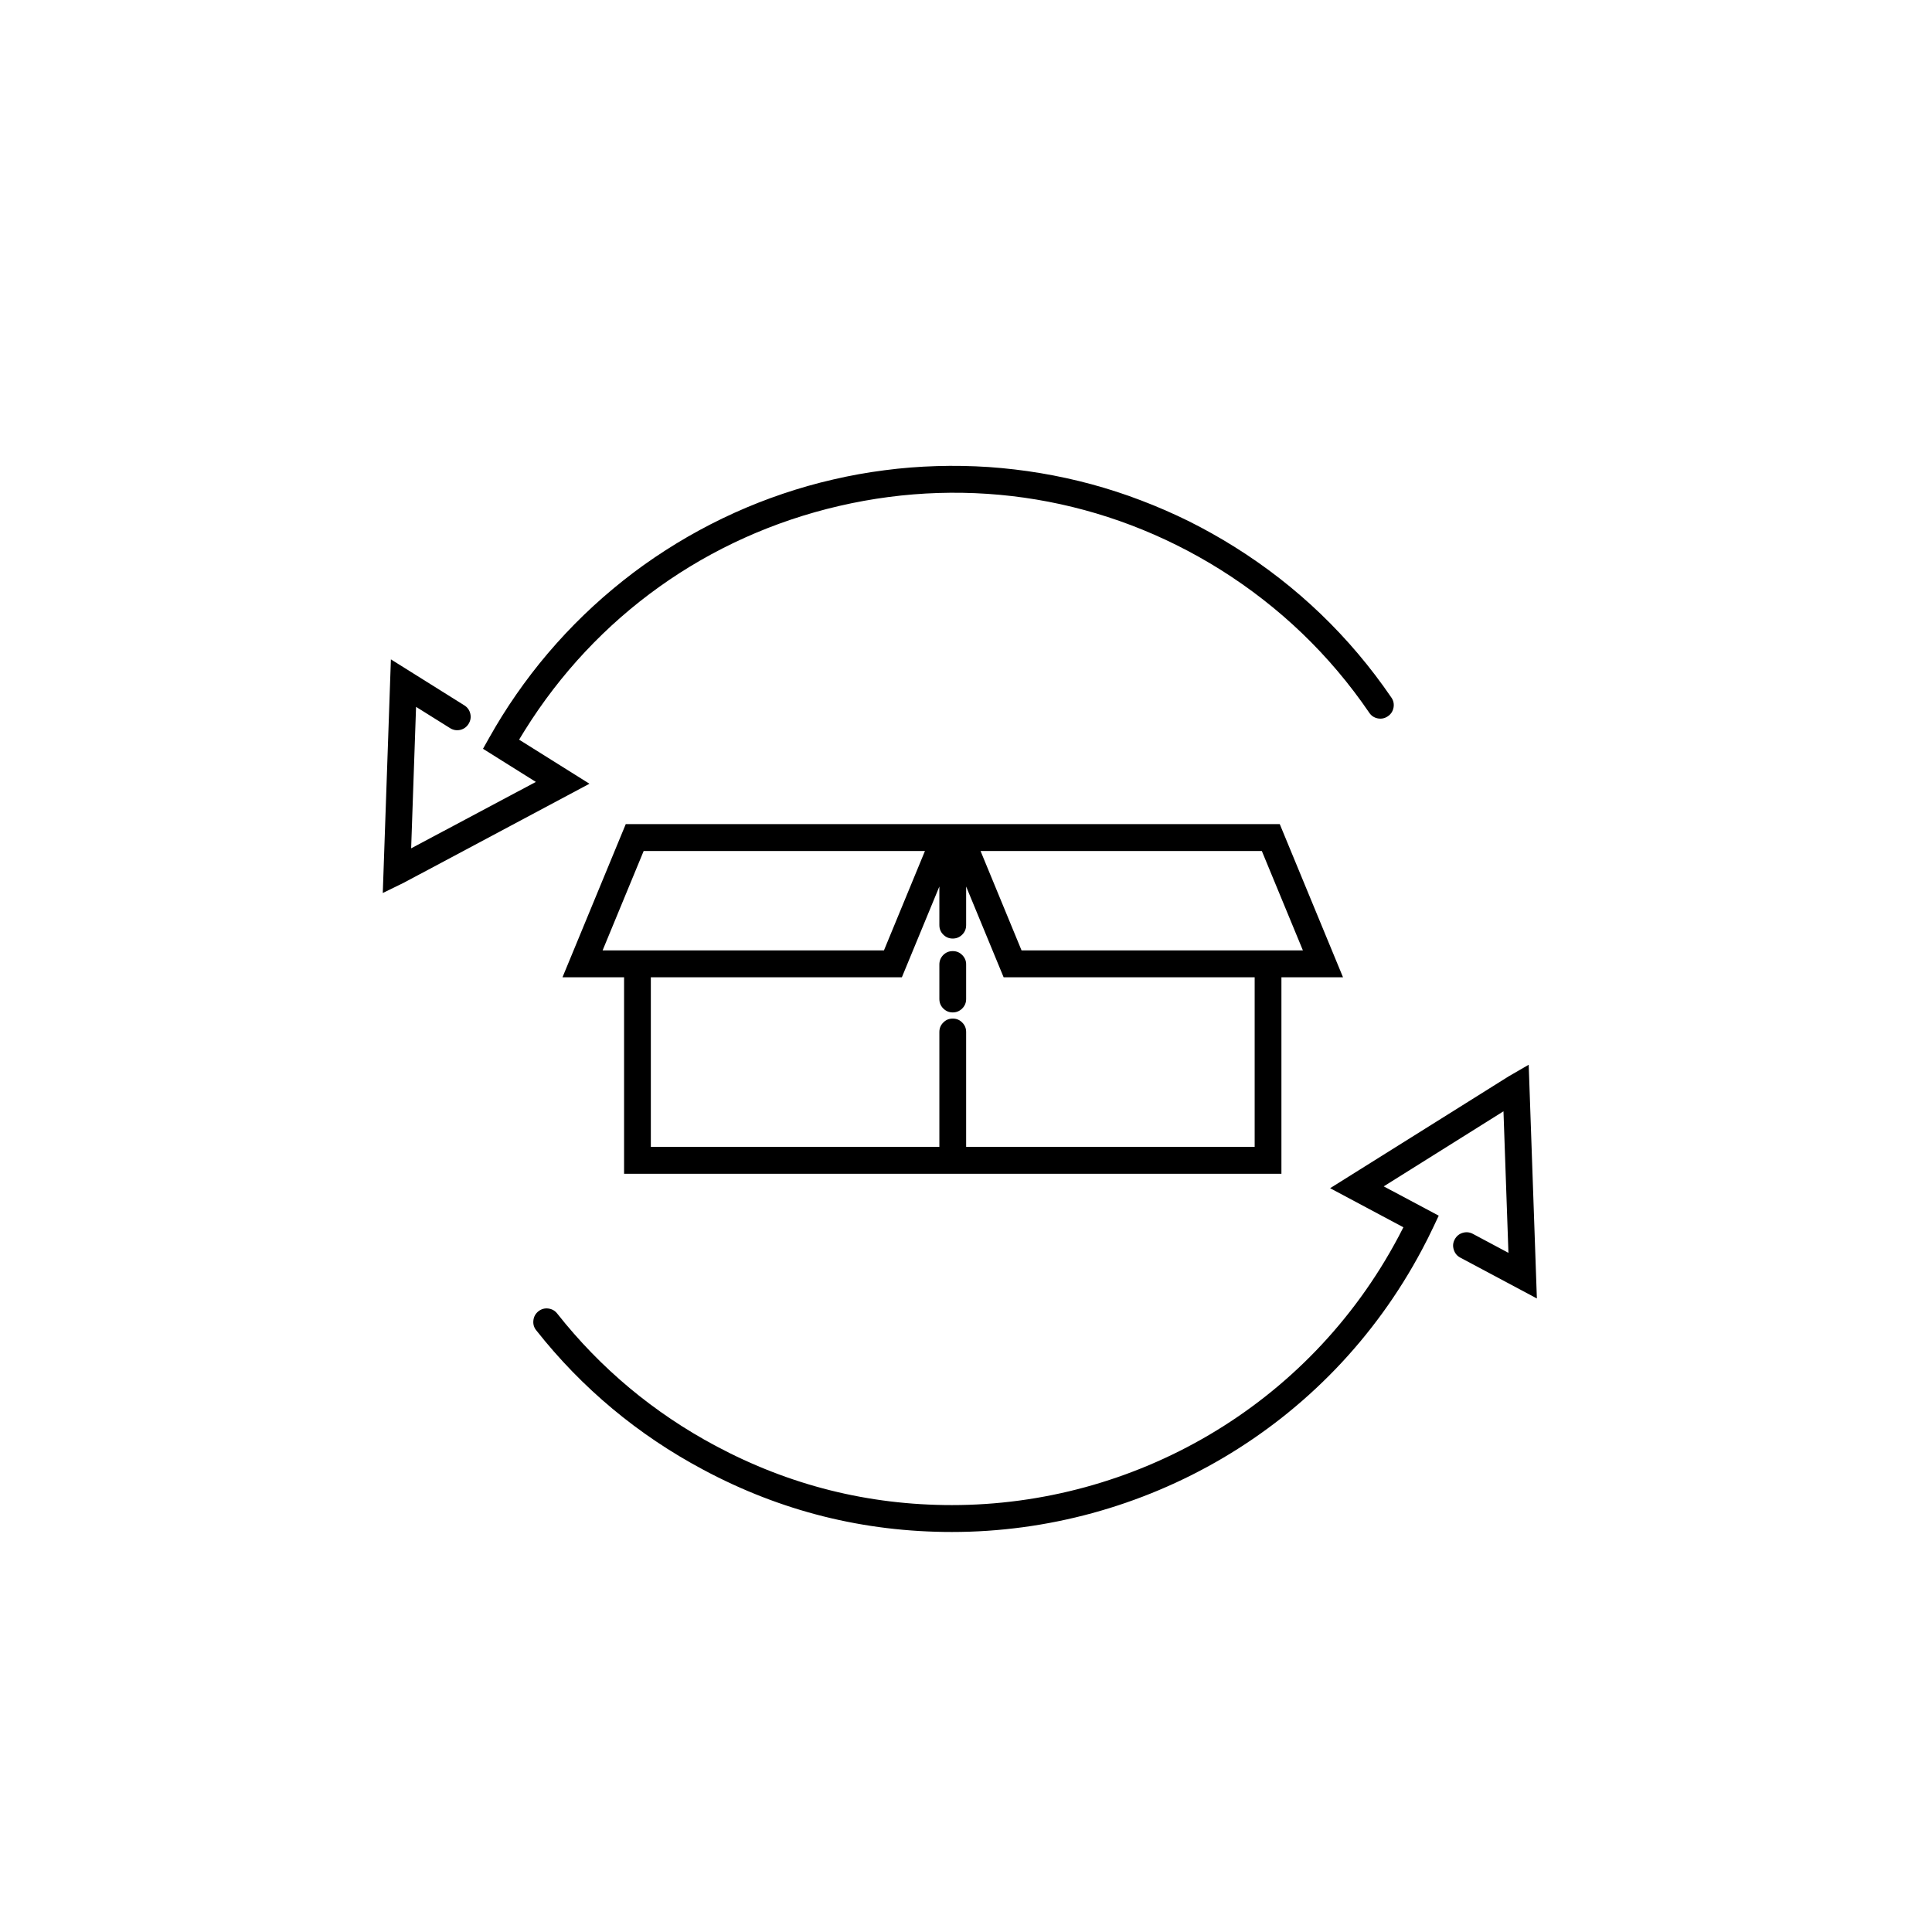
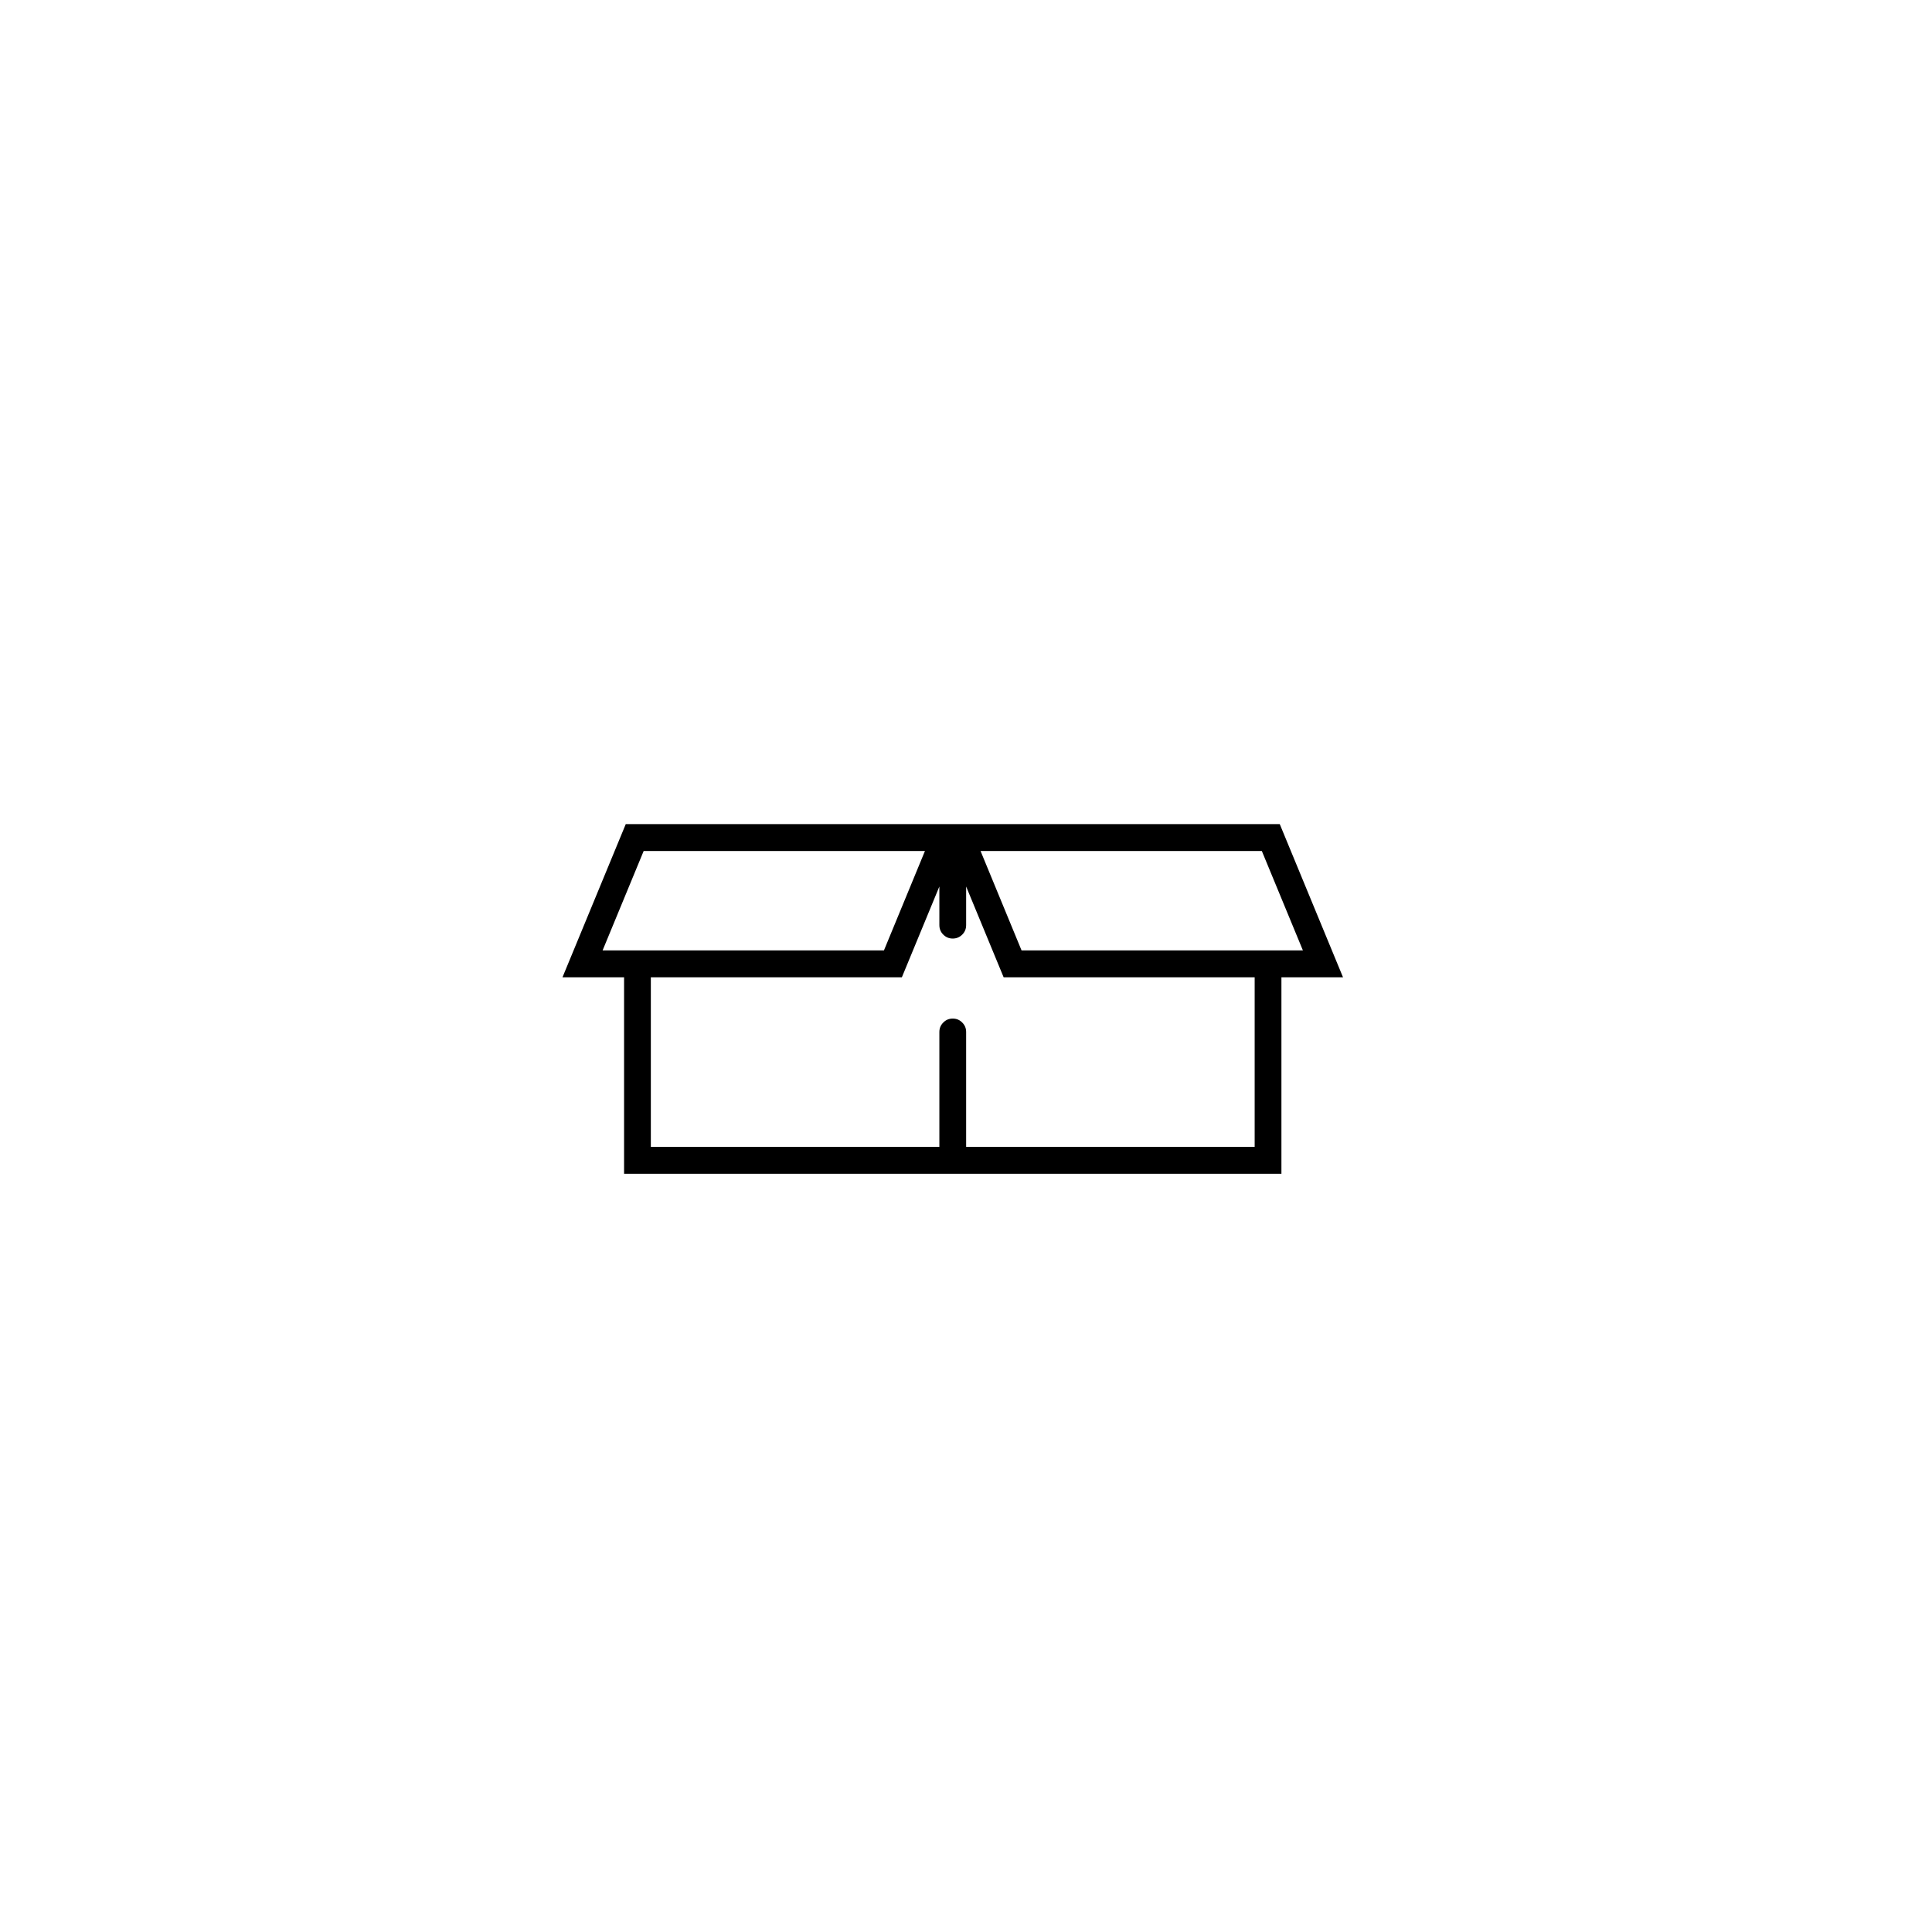
<svg xmlns="http://www.w3.org/2000/svg" width="150" viewBox="0 0 112.5 112.5" height="150" preserveAspectRatio="xMidYMid meet">
  <defs>
    <clipPath id="6765a85dde">
-       <path d="M 22.293 27 L 82 27 L 82 52 L 22.293 52 Z M 22.293 27 " clip-rule="nonzero" />
-     </clipPath>
+       </clipPath>
    <clipPath id="fb423cf9ab">
-       <path d="M 31 62 L 89.492 62 L 89.492 89.211 L 31 89.211 Z M 31 62 " clip-rule="nonzero" />
-     </clipPath>
+       </clipPath>
  </defs>
  <g clip-path="url(#6765a85dde)">
-     <path fill="#000000" d="M 30.227 43.07 C 30.332 42.891 30.438 42.719 30.547 42.547 C 34.699 35.883 41.207 31.234 48.867 29.461 C 56.527 27.688 64.41 29.004 71.059 33.168 C 74.52 35.34 77.438 38.141 79.727 41.496 C 79.844 41.676 80.012 41.789 80.227 41.832 C 80.441 41.871 80.637 41.832 80.816 41.707 C 80.996 41.586 81.105 41.414 81.145 41.203 C 81.184 40.988 81.141 40.789 81.016 40.613 C 78.602 37.078 75.531 34.125 71.887 31.844 C 71.027 31.305 70.141 30.809 69.234 30.355 C 68.324 29.906 67.395 29.5 66.449 29.141 C 65.5 28.777 64.535 28.465 63.559 28.199 C 62.578 27.934 61.59 27.719 60.59 27.551 C 59.59 27.383 58.582 27.266 57.57 27.195 C 56.559 27.129 55.547 27.109 54.531 27.141 C 53.52 27.172 52.508 27.25 51.504 27.383 C 50.496 27.512 49.5 27.691 48.512 27.922 C 47.523 28.148 46.551 28.426 45.59 28.75 C 44.629 29.074 43.688 29.445 42.762 29.863 C 41.836 30.281 40.934 30.746 40.055 31.25 C 39.176 31.758 38.324 32.305 37.496 32.895 C 36.672 33.484 35.879 34.117 35.113 34.785 C 34.352 35.453 33.621 36.156 32.926 36.898 C 32.23 37.641 31.574 38.41 30.953 39.219 C 30.336 40.023 29.758 40.855 29.219 41.719 C 28.977 42.109 28.738 42.512 28.492 42.949 L 28.125 43.602 L 31.203 45.531 L 26.422 48.078 L 23.941 49.398 L 24.227 41.16 L 26.219 42.406 C 26.402 42.516 26.598 42.547 26.805 42.5 C 27.012 42.449 27.172 42.332 27.285 42.152 C 27.398 41.969 27.434 41.773 27.387 41.566 C 27.34 41.355 27.227 41.195 27.047 41.078 L 22.762 38.395 L 22.289 52 L 23.496 51.41 L 27.156 49.461 L 34.324 45.637 Z M 30.227 43.07 " fill-opacity="1" fill-rule="nonzero" />
-   </g>
+     </g>
  <g clip-path="url(#fb423cf9ab)">
    <path fill="#000000" d="M 89.016 62 L 87.855 62.672 L 84.34 64.875 L 77.453 69.188 L 81.719 71.465 C 81.625 71.648 81.535 71.828 81.438 72.008 C 76.16 81.961 65.961 87.641 55.43 87.641 C 50.559 87.641 45.977 86.492 41.676 84.195 C 38.074 82.273 34.969 79.684 32.453 76.496 C 32.32 76.324 32.145 76.223 31.93 76.195 C 31.715 76.168 31.52 76.223 31.348 76.359 C 31.18 76.496 31.082 76.672 31.059 76.891 C 31.035 77.105 31.09 77.301 31.23 77.469 C 33.879 80.828 37.148 83.555 40.945 85.578 C 45.469 88 50.297 89.207 55.43 89.207 C 66.516 89.207 77.258 83.227 82.816 72.742 C 83.035 72.336 83.242 71.918 83.457 71.465 L 83.777 70.789 L 80.574 69.082 L 85.168 66.203 L 87.547 64.711 L 87.836 72.953 L 85.766 71.848 C 85.574 71.746 85.375 71.727 85.168 71.789 C 84.965 71.852 84.809 71.98 84.707 72.172 C 84.605 72.363 84.586 72.559 84.652 72.766 C 84.715 72.973 84.84 73.129 85.031 73.23 L 89.492 75.609 Z M 89.016 62 " fill-opacity="1" fill-rule="nonzero" />
  </g>
  <path fill="#000000" d="M 74.617 68.348 L 74.617 56.906 L 78.203 56.906 L 74.52 47.988 L 36.438 47.988 L 32.754 56.906 L 36.34 56.906 L 36.34 68.348 Z M 73.059 66.781 L 56.258 66.781 L 56.258 60.094 C 56.258 59.879 56.184 59.695 56.031 59.543 C 55.879 59.387 55.695 59.312 55.477 59.312 C 55.262 59.312 55.078 59.387 54.926 59.543 C 54.773 59.695 54.699 59.879 54.699 60.094 L 54.699 66.781 L 37.898 66.781 L 37.898 56.906 L 52.516 56.906 L 54.699 51.621 L 54.699 53.867 C 54.699 54.086 54.773 54.27 54.926 54.422 C 55.078 54.574 55.262 54.652 55.477 54.652 C 55.695 54.652 55.879 54.574 56.031 54.422 C 56.184 54.27 56.258 54.086 56.258 53.867 L 56.258 51.621 L 58.441 56.906 L 73.059 56.906 Z M 73.477 49.555 L 75.867 55.34 L 59.484 55.34 L 57.098 49.555 Z M 35.09 55.34 L 37.48 49.555 L 53.859 49.555 L 51.473 55.34 Z M 35.09 55.34 " fill-opacity="1" fill-rule="nonzero" />
-   <path fill="#000000" d="M 55.477 55.383 C 55.262 55.383 55.078 55.457 54.926 55.609 C 54.773 55.766 54.699 55.949 54.699 56.164 L 54.699 58.168 C 54.699 58.387 54.773 58.57 54.926 58.723 C 55.078 58.875 55.262 58.953 55.477 58.953 C 55.695 58.953 55.879 58.875 56.031 58.723 C 56.184 58.57 56.258 58.387 56.258 58.168 L 56.258 56.168 C 56.262 55.949 56.184 55.766 56.031 55.613 C 55.879 55.457 55.695 55.383 55.477 55.383 Z M 55.477 55.383 " fill-opacity="1" fill-rule="nonzero" />
</svg>